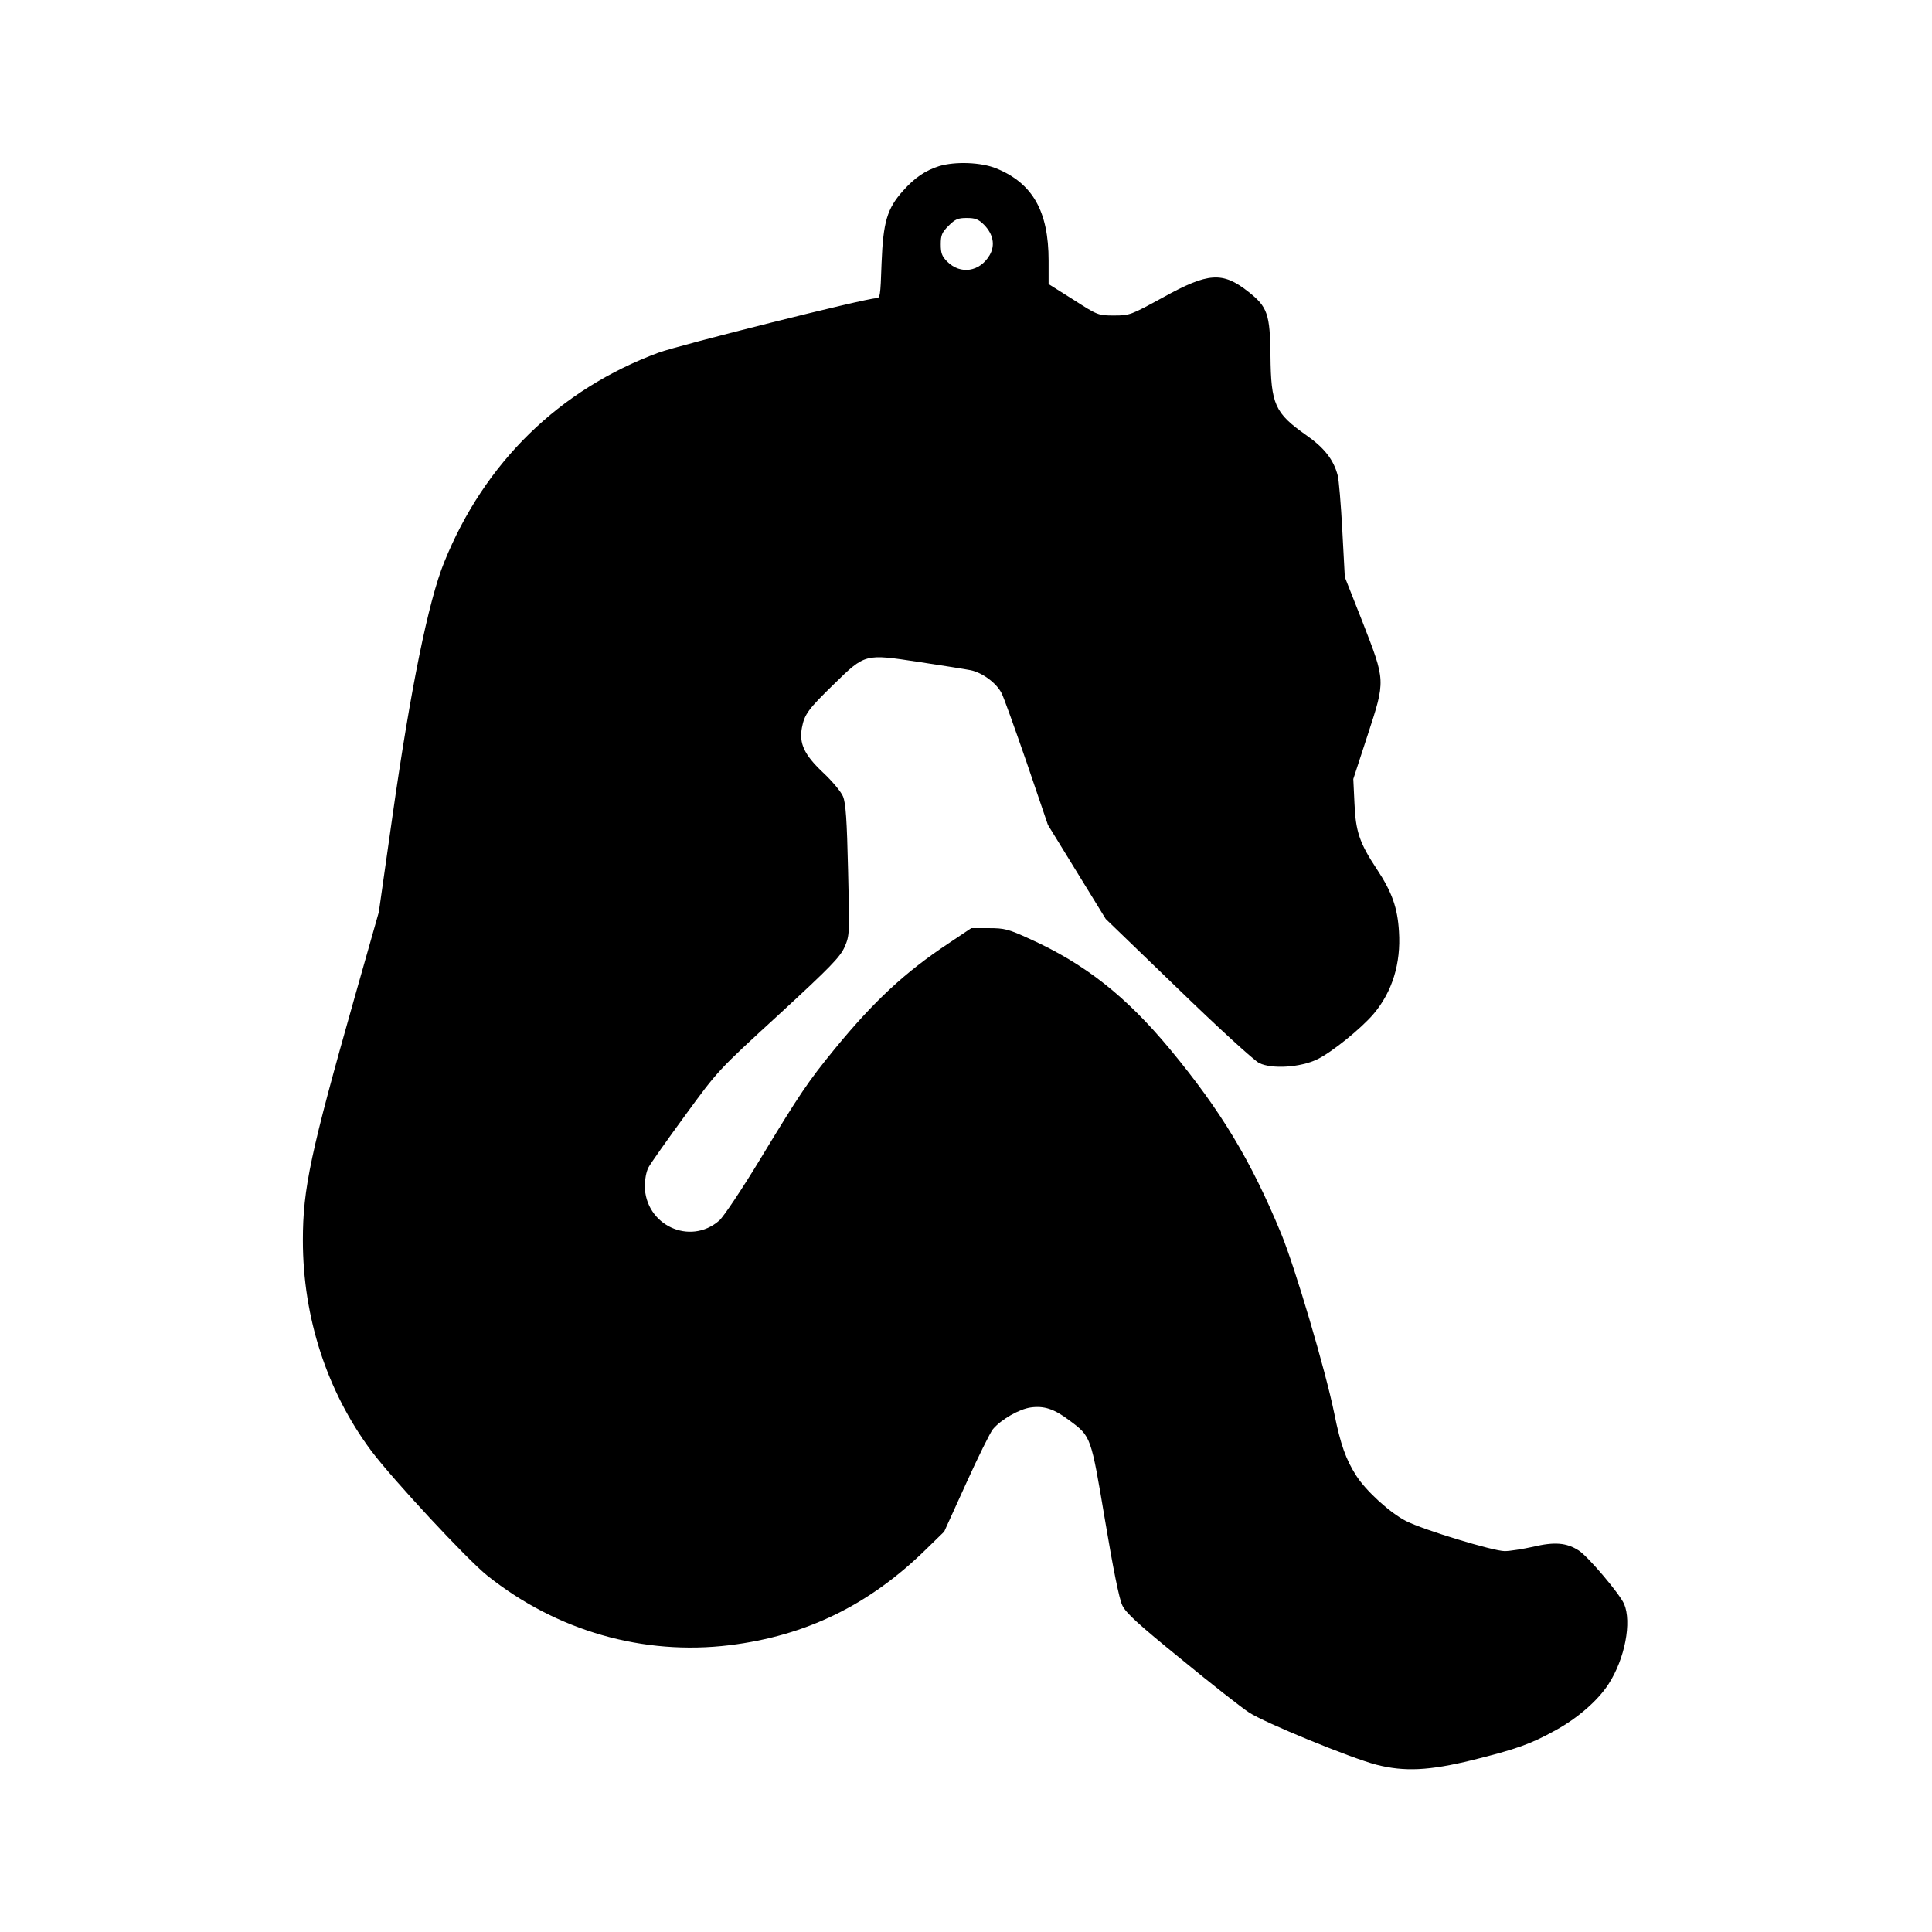
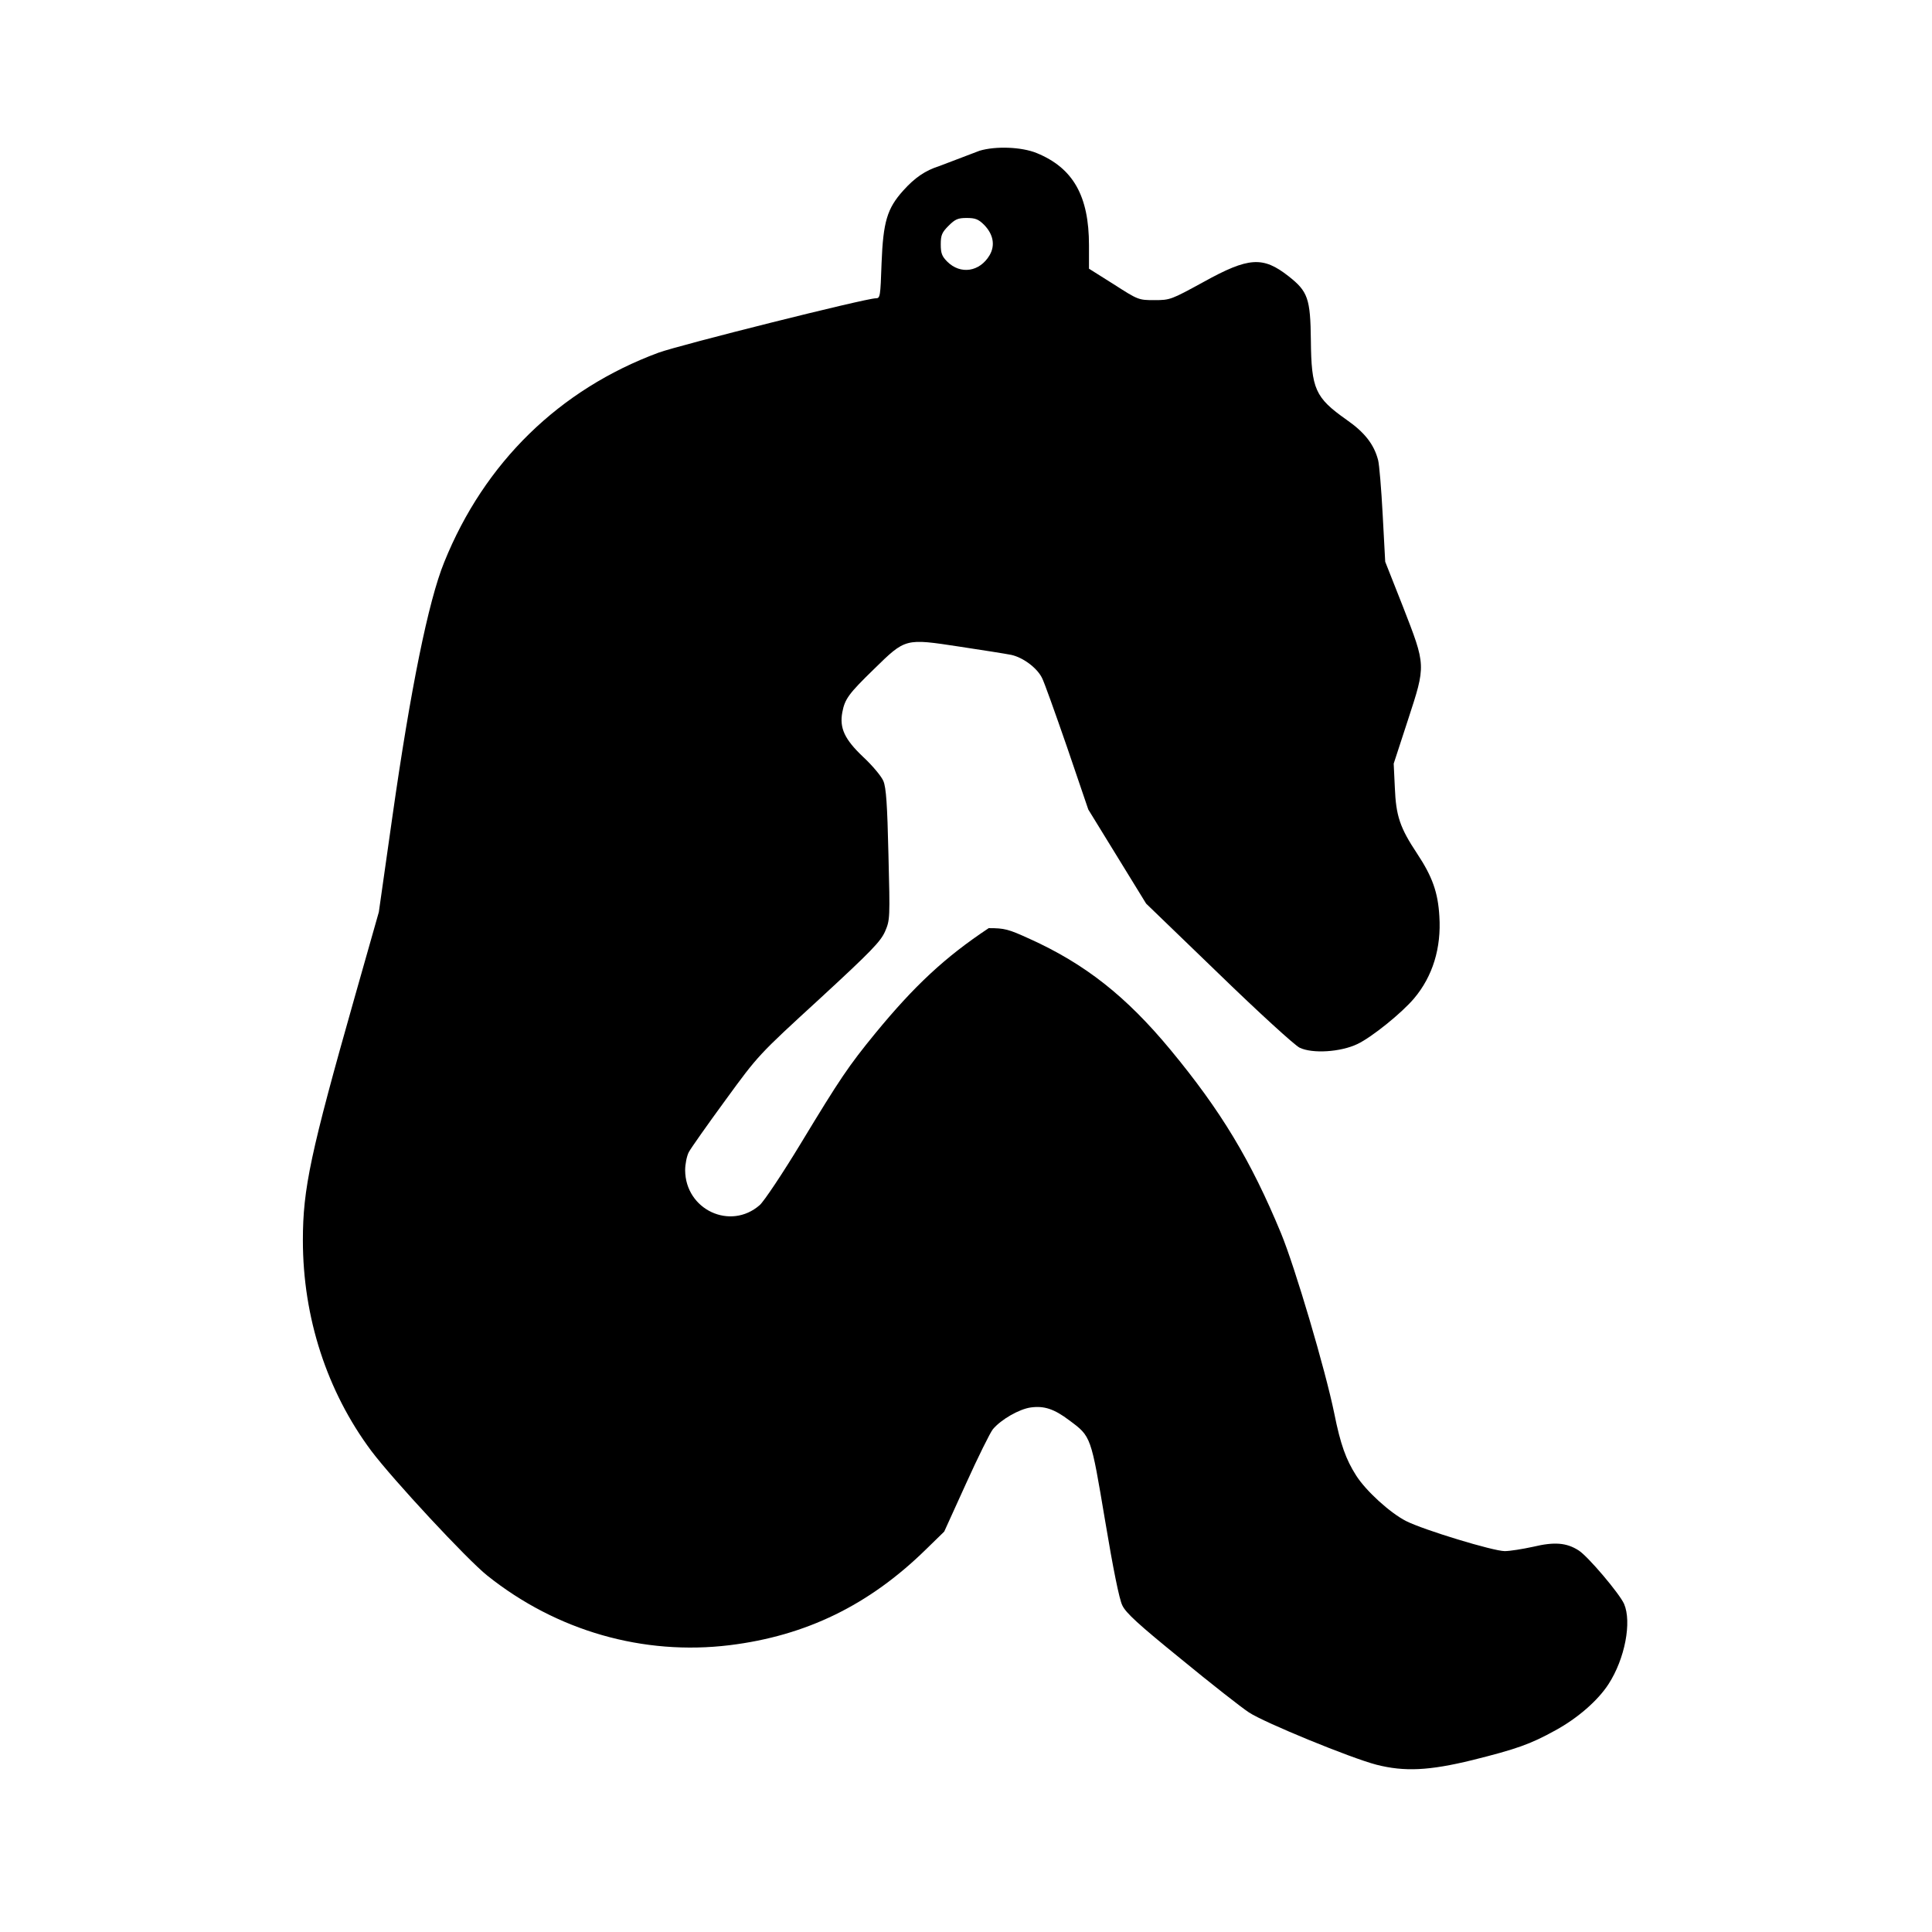
<svg xmlns="http://www.w3.org/2000/svg" version="1.0" width="100mm" height="100mm" viewBox="0 0 596 842" preserveAspectRatio="xMidYMid meet">
  <g transform="translate(0,842) scale(0.1,-0.1)" fill="#000000" stroke="none">
-     <path d="M2863 7696 c-60 -19 -106 -50 -157 -107 -70 -78 -87 -136 -94 -316 -5 -146 -6 -153 -25 -153 -44 0 -857 -204 -947 -237 -432 -160 -759 -479 -934 -913 -69 -169 -147 -554 -226 -1110 l-59 -415 -105 -370 c-193 -680 -226 -836 -226 -1060 0 -337 105 -659 298 -918 94 -125 418 -474 506 -544 302 -241 679 -349 1056 -303 333 41 608 175 855 417 l80 78 95 209 c52 115 105 222 117 237 36 43 115 88 165 95 58 8 102 -6 168 -56 96 -71 94 -68 156 -436 35 -210 62 -344 75 -370 15 -33 71 -84 257 -235 130 -107 263 -211 295 -232 66 -44 444 -199 556 -228 122 -31 229 -26 417 20 192 48 253 69 363 130 97 53 185 130 231 201 72 111 102 271 68 350 -20 45 -158 208 -198 233 -53 34 -106 38 -198 16 -46 -10 -102 -19 -124 -19 -50 0 -353 92 -430 131 -69 35 -175 131 -218 199 -44 69 -68 135 -95 270 -39 191 -171 637 -232 785 -132 319 -262 534 -482 800 -193 233 -372 374 -613 483 -94 43 -110 47 -179 47 l-76 0 -100 -67 c-190 -126 -324 -251 -494 -458 -117 -143 -154 -198 -323 -477 -81 -134 -162 -255 -181 -272 -128 -112 -324 -20 -325 152 0 26 7 62 16 79 9 17 81 119 160 227 143 196 143 196 408 439 228 210 267 251 287 295 22 51 22 57 15 336 -5 218 -10 291 -22 320 -8 20 -48 68 -89 106 -80 76 -103 125 -90 194 11 58 28 81 138 188 138 135 135 134 372 98 99 -15 201 -31 226 -36 51 -11 112 -56 134 -100 9 -16 57 -151 109 -301 l93 -273 126 -205 126 -205 316 -305 c173 -168 332 -313 353 -323 56 -27 179 -19 252 16 63 30 193 135 247 199 81 96 119 220 110 358 -6 103 -30 172 -97 273 -75 113 -92 164 -97 287 l-5 105 62 190 c79 242 79 235 -22 495 l-77 195 -11 205 c-6 113 -15 220 -20 238 -18 69 -59 121 -138 176 -136 96 -153 133 -155 346 -2 182 -13 213 -97 279 -112 88 -174 84 -371 -25 -141 -77 -145 -79 -214 -79 -69 0 -71 1 -177 69 l-108 68 0 102 c0 215 -69 337 -228 402 -66 27 -179 31 -249 10z m196 -256 c40 -41 49 -89 24 -132 -43 -73 -127 -86 -185 -28 -23 23 -28 37 -28 75 0 40 5 52 34 81 29 29 41 34 79 34 37 0 51 -5 76 -30z" />
+     <path d="M2863 7696 c-60 -19 -106 -50 -157 -107 -70 -78 -87 -136 -94 -316 -5 -146 -6 -153 -25 -153 -44 0 -857 -204 -947 -237 -432 -160 -759 -479 -934 -913 -69 -169 -147 -554 -226 -1110 l-59 -415 -105 -370 c-193 -680 -226 -836 -226 -1060 0 -337 105 -659 298 -918 94 -125 418 -474 506 -544 302 -241 679 -349 1056 -303 333 41 608 175 855 417 l80 78 95 209 c52 115 105 222 117 237 36 43 115 88 165 95 58 8 102 -6 168 -56 96 -71 94 -68 156 -436 35 -210 62 -344 75 -370 15 -33 71 -84 257 -235 130 -107 263 -211 295 -232 66 -44 444 -199 556 -228 122 -31 229 -26 417 20 192 48 253 69 363 130 97 53 185 130 231 201 72 111 102 271 68 350 -20 45 -158 208 -198 233 -53 34 -106 38 -198 16 -46 -10 -102 -19 -124 -19 -50 0 -353 92 -430 131 -69 35 -175 131 -218 199 -44 69 -68 135 -95 270 -39 191 -171 637 -232 785 -132 319 -262 534 -482 800 -193 233 -372 374 -613 483 -94 43 -110 47 -179 47 c-190 -126 -324 -251 -494 -458 -117 -143 -154 -198 -323 -477 -81 -134 -162 -255 -181 -272 -128 -112 -324 -20 -325 152 0 26 7 62 16 79 9 17 81 119 160 227 143 196 143 196 408 439 228 210 267 251 287 295 22 51 22 57 15 336 -5 218 -10 291 -22 320 -8 20 -48 68 -89 106 -80 76 -103 125 -90 194 11 58 28 81 138 188 138 135 135 134 372 98 99 -15 201 -31 226 -36 51 -11 112 -56 134 -100 9 -16 57 -151 109 -301 l93 -273 126 -205 126 -205 316 -305 c173 -168 332 -313 353 -323 56 -27 179 -19 252 16 63 30 193 135 247 199 81 96 119 220 110 358 -6 103 -30 172 -97 273 -75 113 -92 164 -97 287 l-5 105 62 190 c79 242 79 235 -22 495 l-77 195 -11 205 c-6 113 -15 220 -20 238 -18 69 -59 121 -138 176 -136 96 -153 133 -155 346 -2 182 -13 213 -97 279 -112 88 -174 84 -371 -25 -141 -77 -145 -79 -214 -79 -69 0 -71 1 -177 69 l-108 68 0 102 c0 215 -69 337 -228 402 -66 27 -179 31 -249 10z m196 -256 c40 -41 49 -89 24 -132 -43 -73 -127 -86 -185 -28 -23 23 -28 37 -28 75 0 40 5 52 34 81 29 29 41 34 79 34 37 0 51 -5 76 -30z" />
  </g>
</svg>